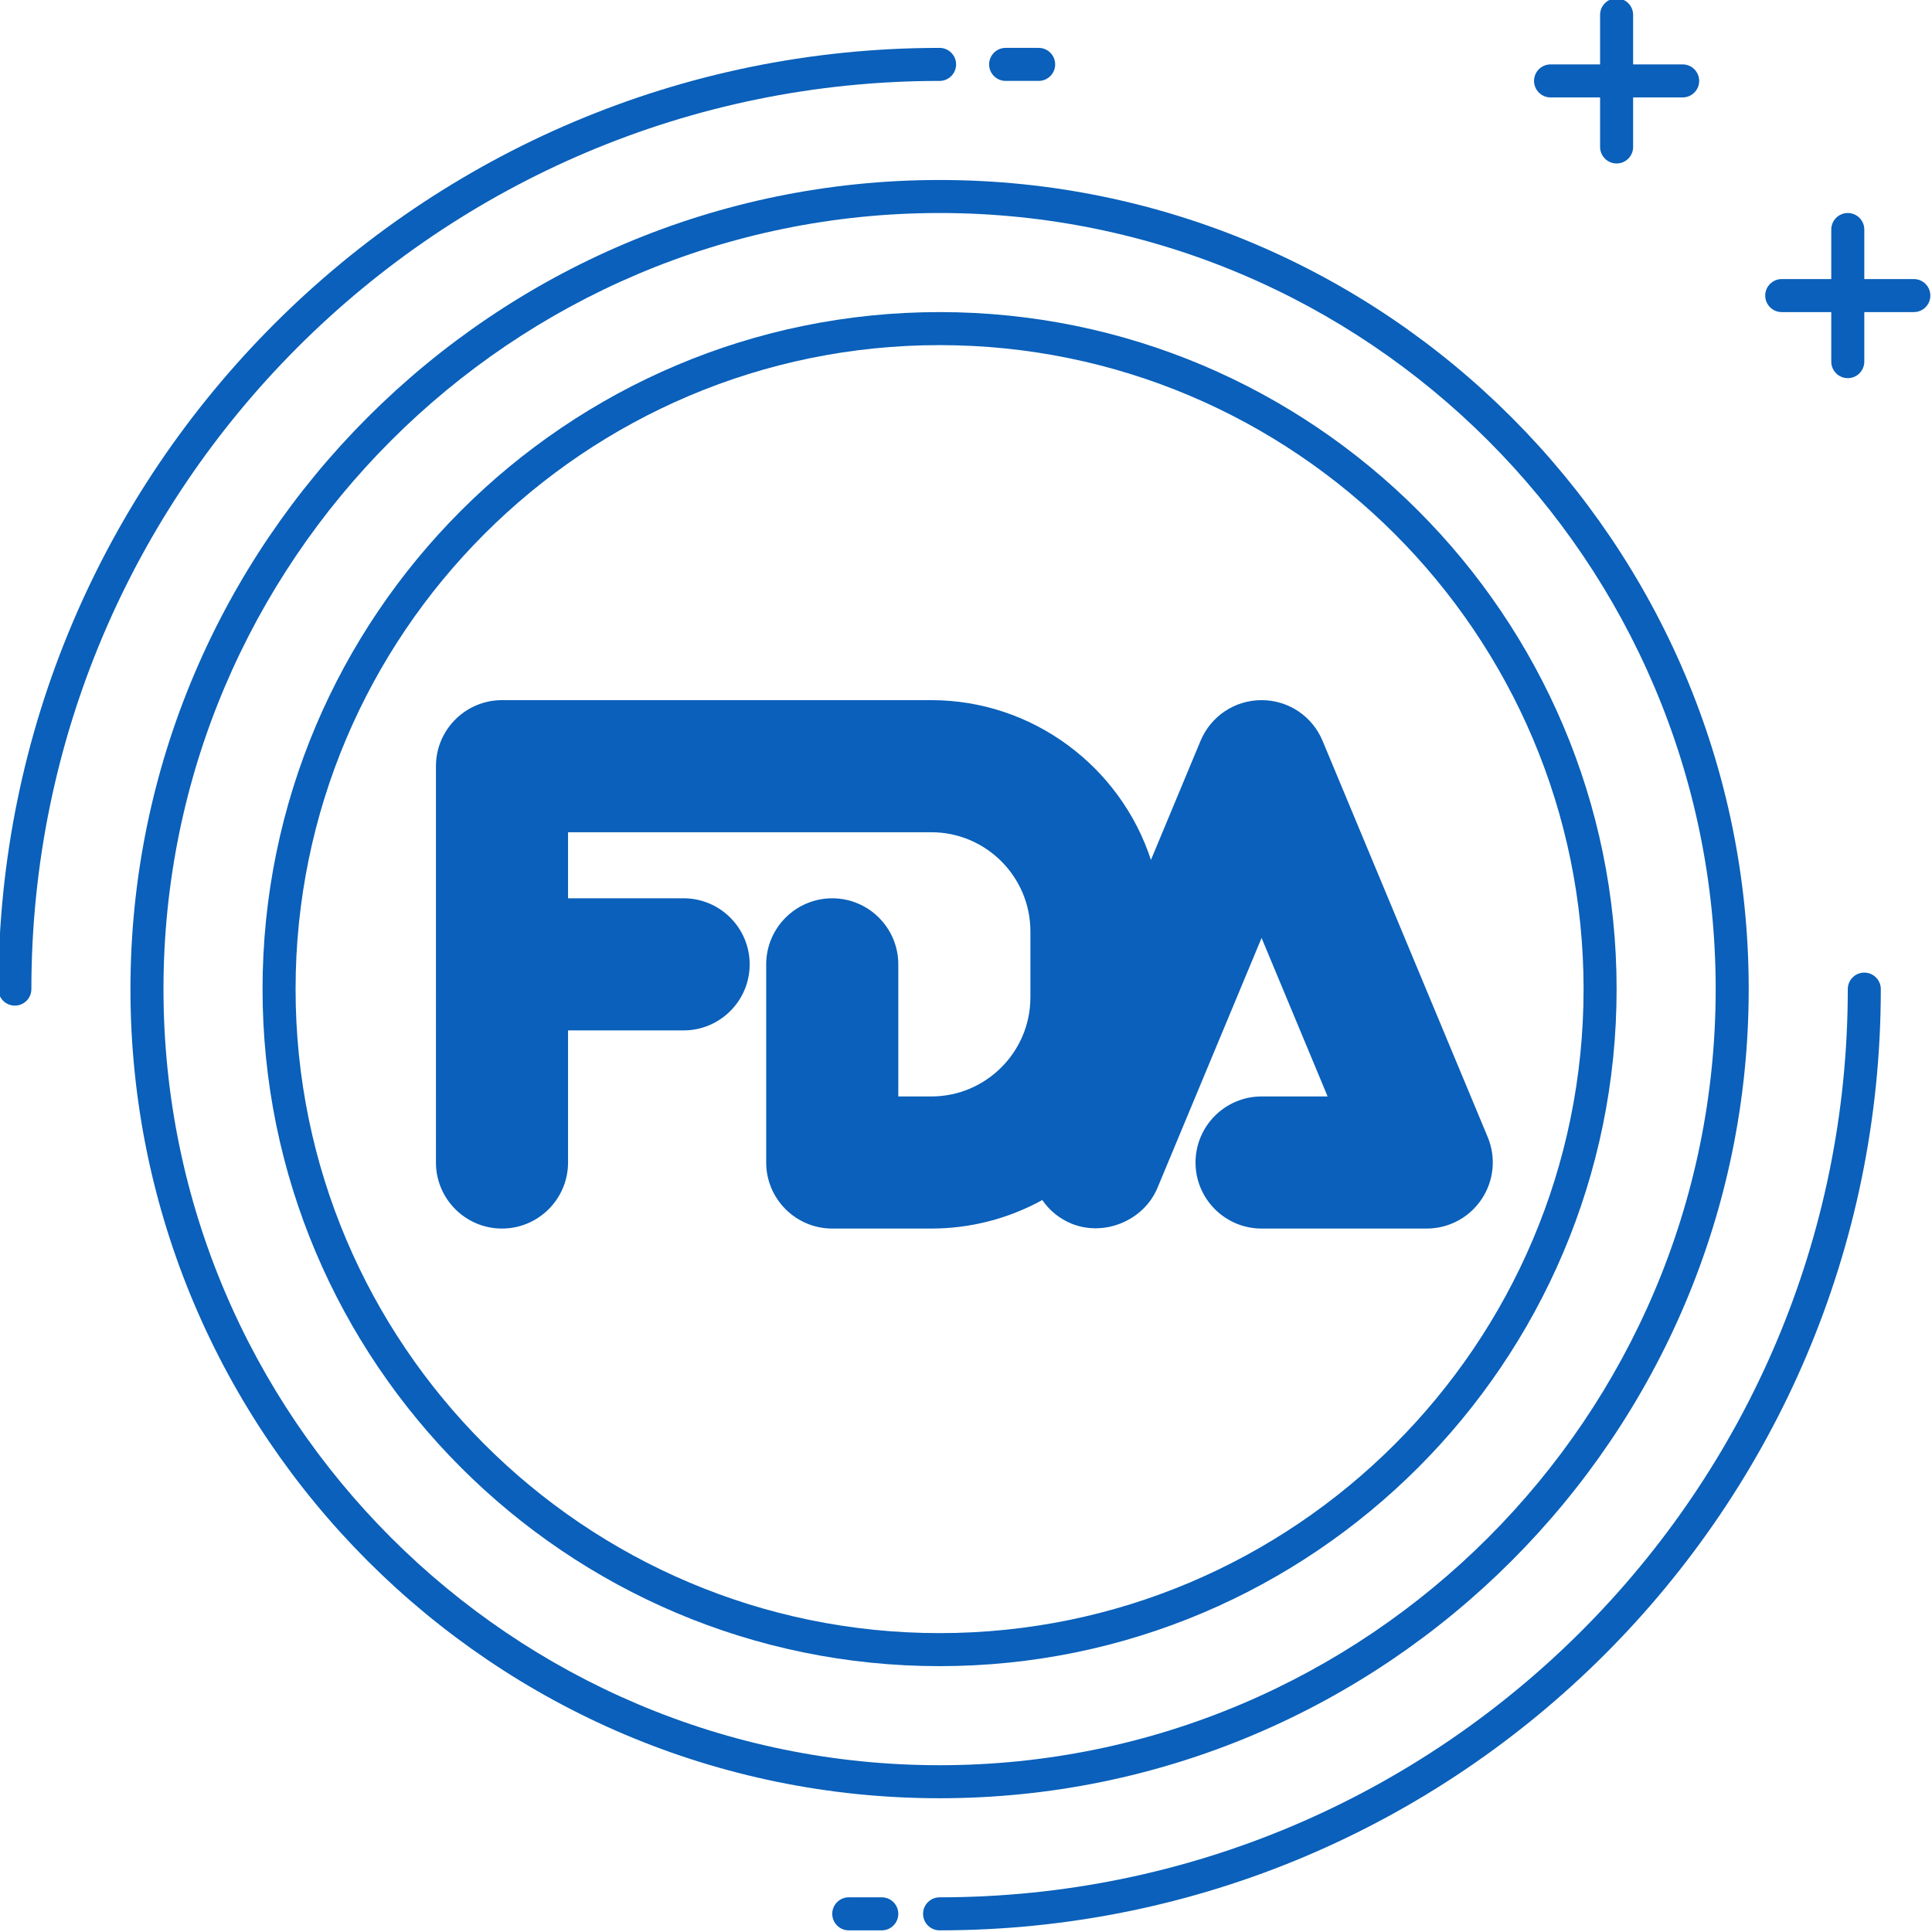
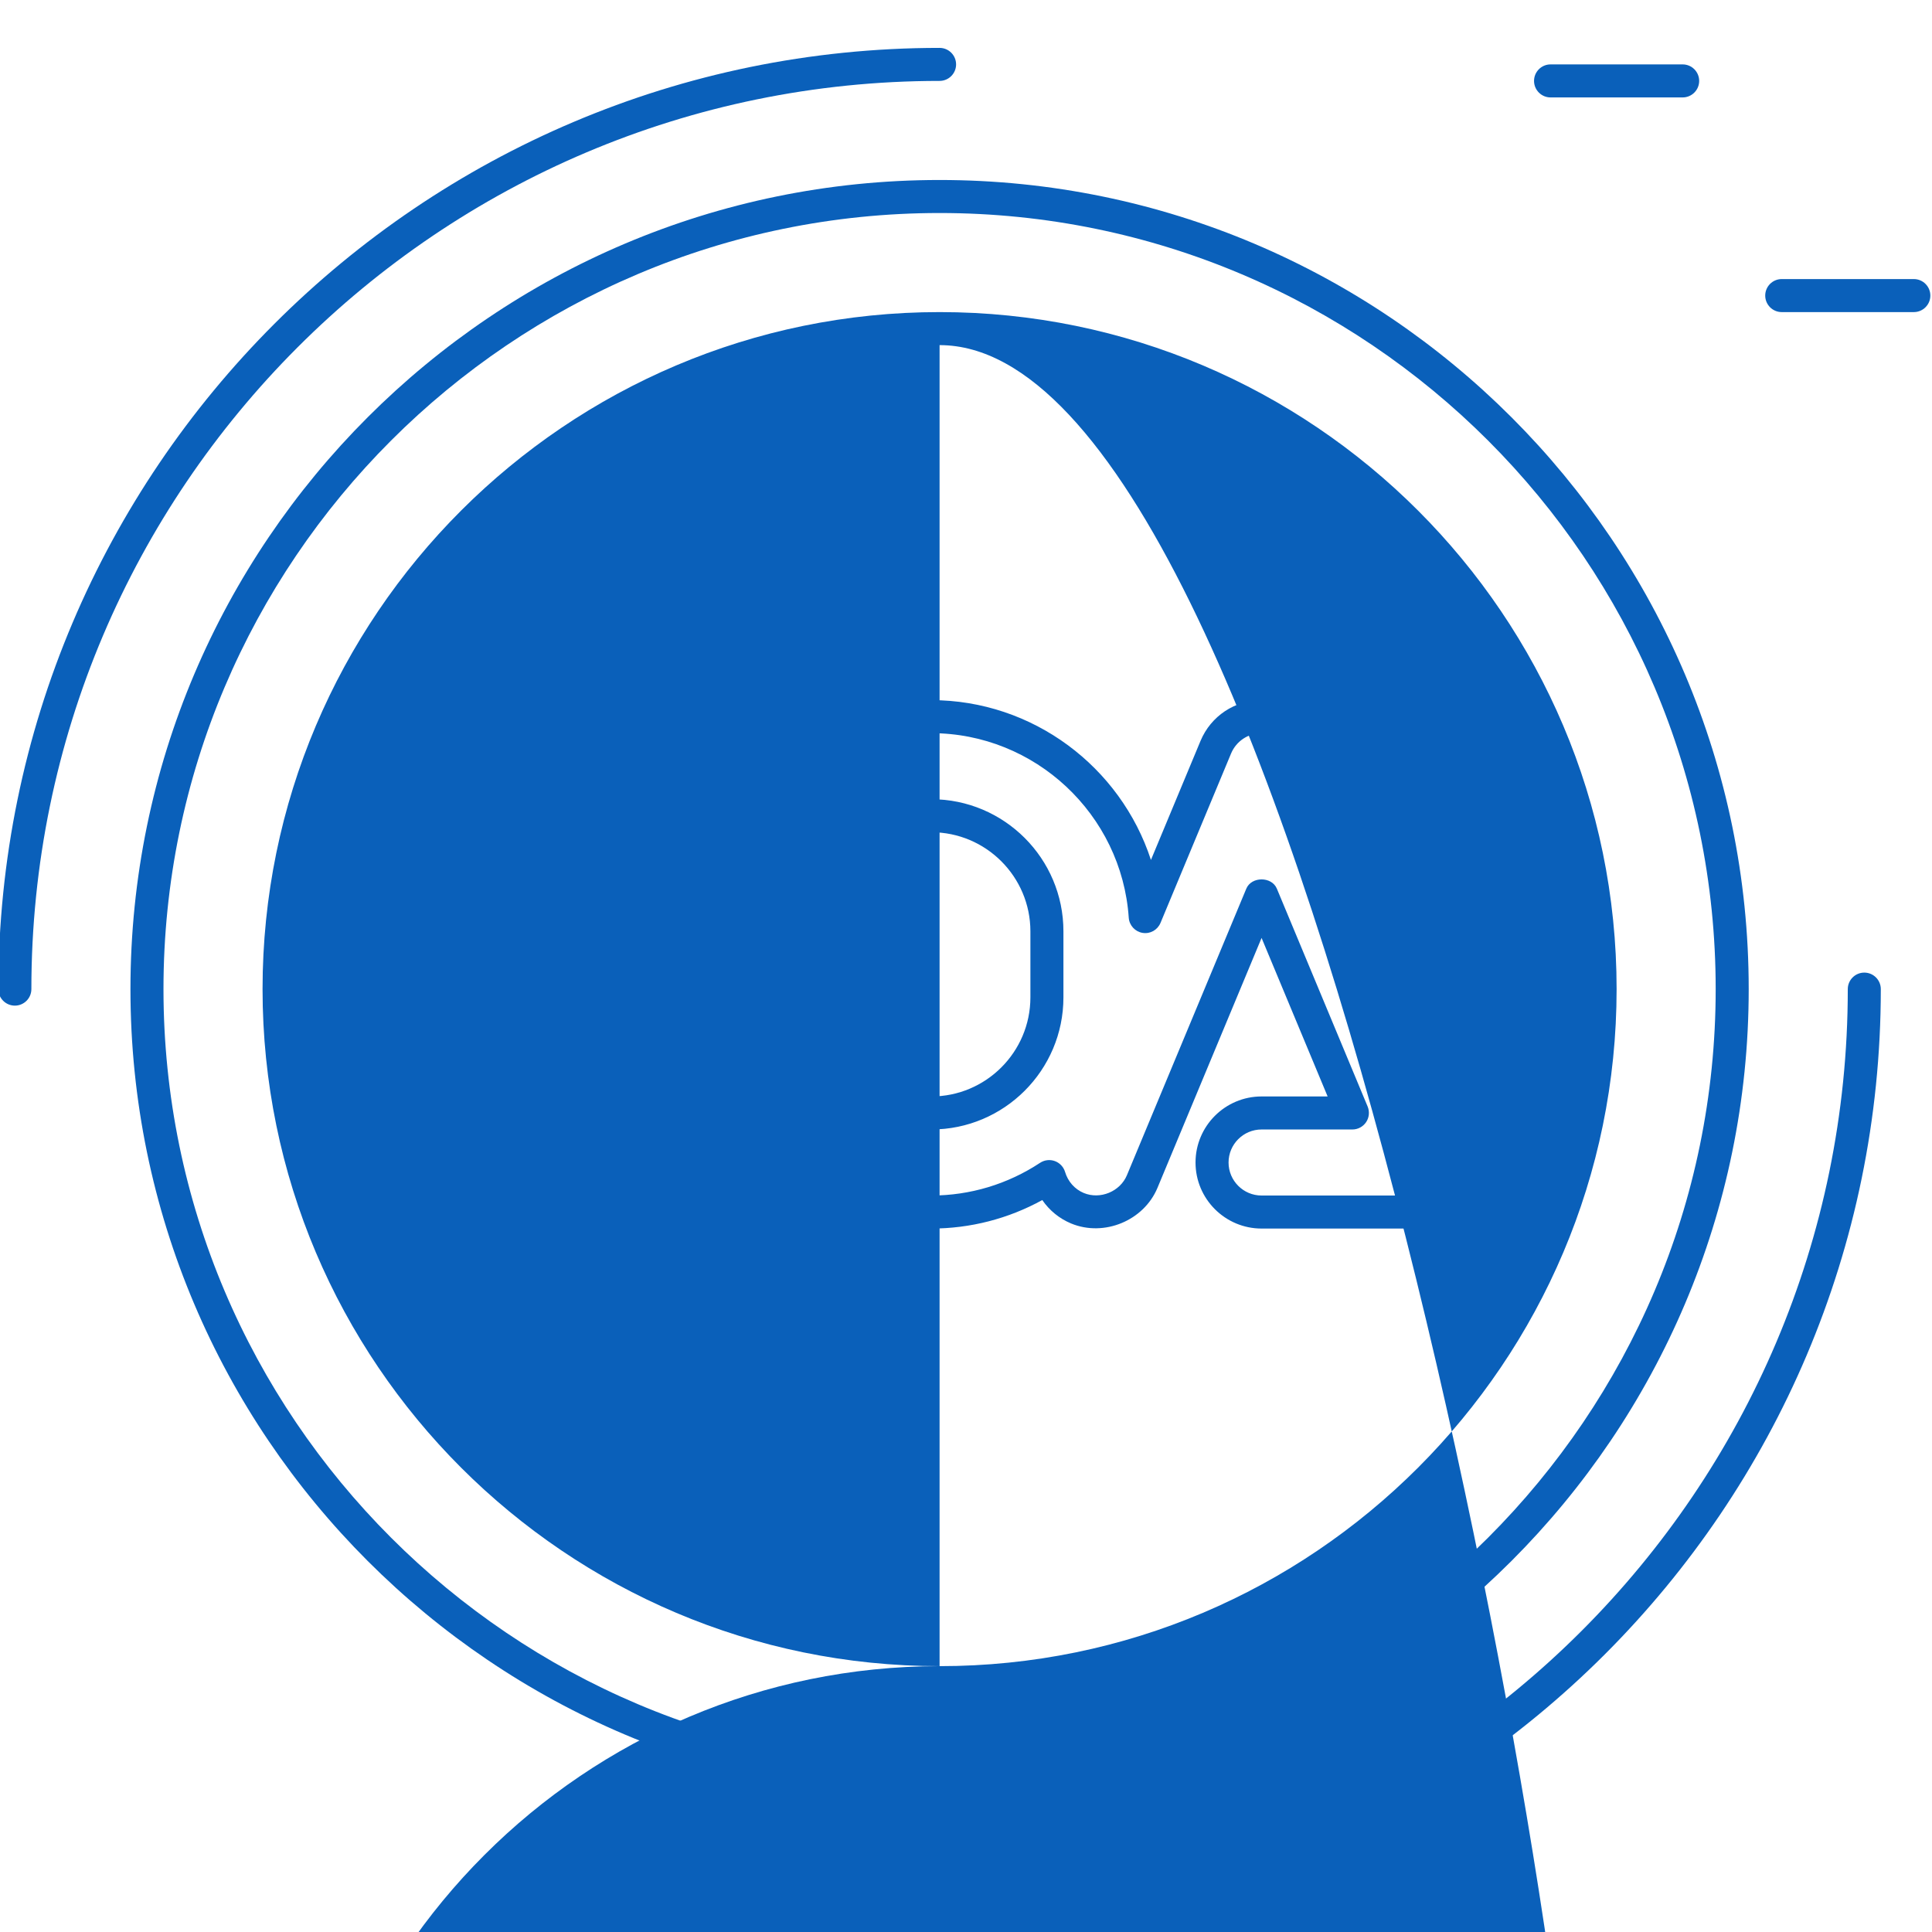
<svg xmlns="http://www.w3.org/2000/svg" fill="#000000" height="58.5" preserveAspectRatio="xMidYMid meet" version="1" viewBox="2.8 2.8 58.5 58.5" width="58.5" zoomAndPan="magnify">
  <g>
    <g id="change1_5">
      <path d="M29.5,61.25h-1c-0.276,0-0.5-0.224-0.5-0.5s0.224-0.5,0.5-0.5h1c0.276,0,0.5,0.224,0.5,0.5 S29.776,61.25,29.5,61.25z" fill="#0a60ba" />
    </g>
    <g id="change1_2">
      <path d="M31.25,57.25c-13.51,0-24.5-10.991-24.5-24.5s10.99-24.5,24.5-24.5s24.5,10.991,24.5,24.5 S44.76,57.25,31.25,57.25z M31.25,9.25c-12.958,0-23.5,10.542-23.5,23.5s10.542,23.5,23.5,23.5s23.5-10.542,23.5-23.5 S44.208,9.25,31.25,9.25z" fill="#0a60ba" />
    </g>
    <g id="change1_3">
      <path d="M3.25,33.25c-0.276,0-0.5-0.224-0.5-0.5c0-15.715,12.785-28.5,28.5-28.5c0.276,0,0.5,0.224,0.5,0.5 s-0.224,0.5-0.5,0.5c-15.163,0-27.5,12.336-27.5,27.5C3.75,33.026,3.526,33.25,3.25,33.25z" fill="#0a60ba" />
    </g>
    <g id="change1_6">
-       <path d="M34.25,5.25h-1c-0.276,0-0.5-0.224-0.5-0.5s0.224-0.5,0.5-0.5h1c0.276,0,0.5,0.224,0.5,0.5 S34.526,5.25,34.25,5.25z" fill="#0a60ba" />
-     </g>
+       </g>
    <g id="change1_8">
      <path d="M31.25,61.25c-0.276,0-0.5-0.224-0.5-0.5s0.224-0.5,0.5-0.5c15.163,0,27.5-12.336,27.5-27.5 c0-0.276,0.224-0.5,0.5-0.5s0.5,0.224,0.5,0.5C59.75,48.465,46.965,61.25,31.25,61.25z" fill="#0a60ba" />
    </g>
    <g id="change1_7">
      <path d="M53.75,5.75h-4c-0.276,0-0.5-0.224-0.5-0.5s0.224-0.5,0.5-0.5h4c0.276,0,0.5,0.224,0.5,0.5 S54.026,5.75,53.75,5.75z" fill="#0a60ba" />
    </g>
    <g id="change1_10">
-       <path d="M51.75,7.75c-0.276,0-0.5-0.224-0.5-0.5v-4c0-0.276,0.224-0.5,0.5-0.5s0.5,0.224,0.5,0.5v4 C52.25,7.526,52.026,7.75,51.75,7.75z" fill="#0a60ba" />
-     </g>
+       </g>
    <g id="change1_4">
      <path d="M60.75,12.25h-4c-0.276,0-0.5-0.224-0.5-0.5s0.224-0.5,0.5-0.5h4c0.276,0,0.5,0.224,0.5,0.5 S61.026,12.25,60.75,12.25z" fill="#0a60ba" />
    </g>
    <g id="change1_9">
-       <path d="M58.75,14.25c-0.276,0-0.5-0.224-0.5-0.5v-4c0-0.276,0.224-0.5,0.5-0.5s0.5,0.224,0.5,0.5v4 C59.25,14.026,59.026,14.25,58.75,14.25z" fill="#0a60ba" />
-     </g>
+       </g>
    <g id="change1_1">
-       <path d="M31.25,53.25c-11.304,0-20.5-9.196-20.5-20.5s9.196-20.5,20.5-20.5s20.5,9.196,20.5,20.5 S42.554,53.25,31.25,53.25z M31.25,13.25c-10.752,0-19.5,8.748-19.5,19.5s8.748,19.5,19.5,19.5s19.5-8.748,19.5-19.5 S42.002,13.25,31.25,13.25z" fill="#0a60ba" />
+       <path d="M31.25,53.25c-11.304,0-20.5-9.196-20.5-20.5s9.196-20.5,20.5-20.5s20.5,9.196,20.5,20.5 S42.554,53.25,31.25,53.25z c-10.752,0-19.5,8.748-19.5,19.5s8.748,19.5,19.5,19.5s19.5-8.748,19.5-19.5 S42.002,13.25,31.25,13.25z" fill="#0a60ba" />
    </g>
    <g>
      <g id="change2_1">
-         <path d="M47.385,37.423l-5-12C42.151,24.864,41.606,24.5,41,24.5s-1.151,0.364-1.385,0.923l-2.138,5.131 C37.246,27.178,34.433,24.5,31,24.5H18c-0.828,0-1.5,0.672-1.5,1.5v12c0,0.828,0.672,1.5,1.5,1.5s1.5-0.672,1.5-1.5v-4.5h4 c0.828,0,1.5-0.672,1.5-1.5c0-0.828-0.672-1.5-1.5-1.5h-4v-3H31c1.93,0,3.5,1.57,3.5,3.5v2c0,1.93-1.57,3.5-3.5,3.5h-1.5V32 c0-0.828-0.672-1.5-1.5-1.5s-1.5,0.672-1.5,1.5v6c0,0.828,0.672,1.5,1.5,1.5h3c1.318,0,2.544-0.397,3.569-1.073 c0.124,0.417,0.421,0.778,0.854,0.958c0.188,0.078,0.384,0.115,0.576,0.115c0.588,0,1.146-0.347,1.386-0.923L41,29.901l2.75,6.6 H41c-0.828,0-1.5,0.672-1.5,1.5s0.672,1.5,1.5,1.5h5c0.502,0,0.97-0.251,1.248-0.668S47.577,37.886,47.385,37.423z" fill="#0a60ba" />
-       </g>
+         </g>
      <g id="change1_11">
        <path d="M46,40h-5c-1.103,0-2-0.897-2-2s0.897-2,2-2h2l-2-4.8l-3.153,7.569c-0.414,0.991-1.615,1.491-2.615,1.077 c-0.357-0.149-0.657-0.396-0.872-0.709C33.331,39.703,32.181,40,31,40h-3c-1.103,0-2-0.897-2-2v-6c0-1.103,0.897-2,2-2 s2,0.897,2,2v4h1c1.654,0,3-1.346,3-3v-2c0-1.654-1.346-3-3-3H20v2h3.5c1.103,0,2,0.897,2,2s-0.897,2-2,2H20v4 c0,1.103-0.897,2-2,2s-2-0.897-2-2V26c0-1.103,0.897-2,2-2h13c3.077,0,5.732,2.023,6.65,4.838l1.503-3.608 C39.466,24.483,40.19,24,41,24s1.534,0.483,1.846,1.23l5.001,12v0c0.257,0.62,0.189,1.322-0.183,1.878 C47.292,39.667,46.67,40,46,40z M41,37c-0.552,0-1,0.449-1,1s0.448,1,1,1h5c0.335,0,0.646-0.167,0.832-0.445 c0.186-0.278,0.22-0.629,0.091-0.939l-5-12C41.768,25.242,41.404,25,41,25s-0.768,0.242-0.924,0.616l-2.137,5.13 c-0.09,0.213-0.311,0.34-0.543,0.301c-0.229-0.038-0.402-0.228-0.418-0.459C36.764,27.455,34.138,25,31,25H18 c-0.552,0-1,0.449-1,1v12c0,0.551,0.448,1,1,1s1-0.449,1-1v-4.5c0-0.276,0.224-0.5,0.5-0.5h4c0.552,0,1-0.449,1-1s-0.448-1-1-1h-4 c-0.276,0-0.5-0.224-0.5-0.5v-3c0-0.276,0.224-0.5,0.5-0.5H31c2.206,0,4,1.794,4,4v2c0,2.206-1.794,4-4,4h-1.5 c-0.276,0-0.5-0.224-0.5-0.5V32c0-0.551-0.448-1-1-1s-1,0.449-1,1v6c0,0.551,0.448,1,1,1h3c1.173,0,2.312-0.343,3.294-0.991 c0.133-0.087,0.299-0.106,0.446-0.052c0.148,0.054,0.263,0.175,0.309,0.327c0.087,0.292,0.293,0.525,0.566,0.639 c0.498,0.207,1.102-0.043,1.308-0.539l3.615-8.677c0.156-0.372,0.768-0.372,0.924,0l2.75,6.6c0.063,0.154,0.047,0.331-0.046,0.47 S43.917,37,43.75,37H41z" fill="#0a60ba" />
      </g>
    </g>
  </g>
</svg>